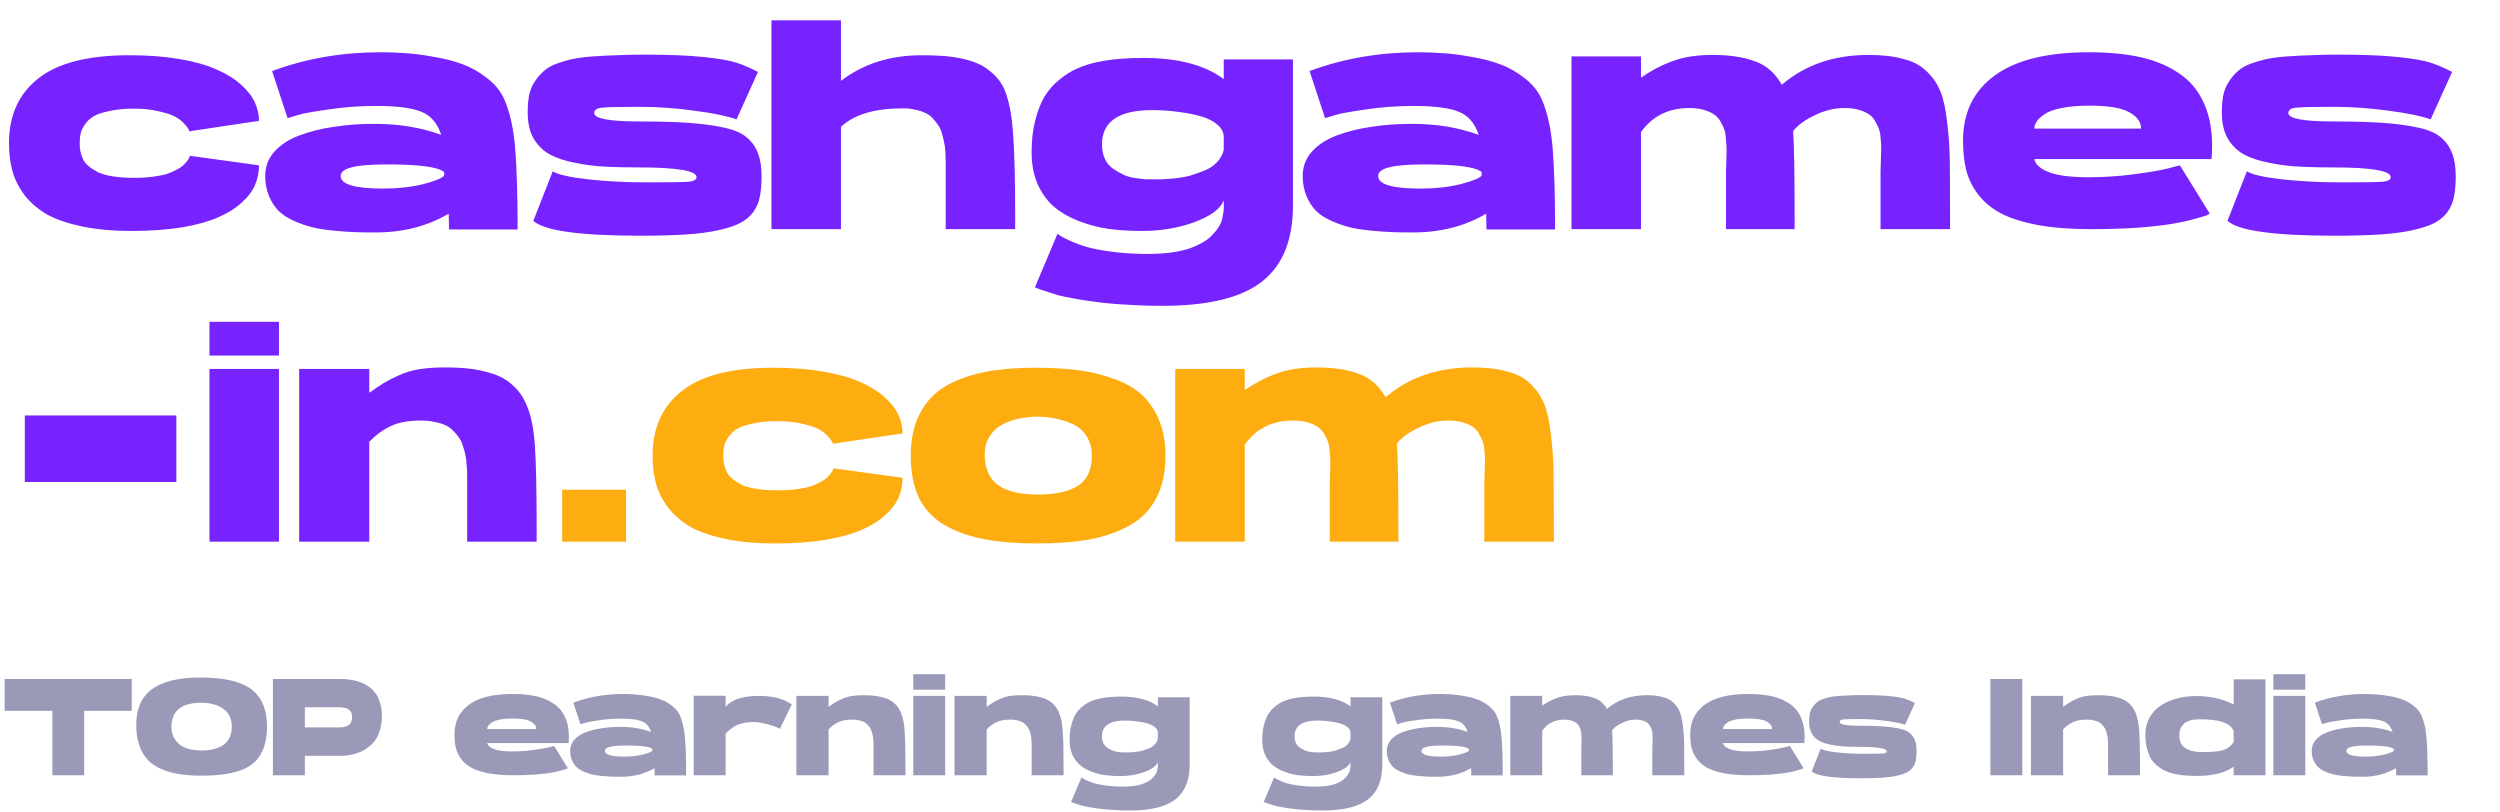
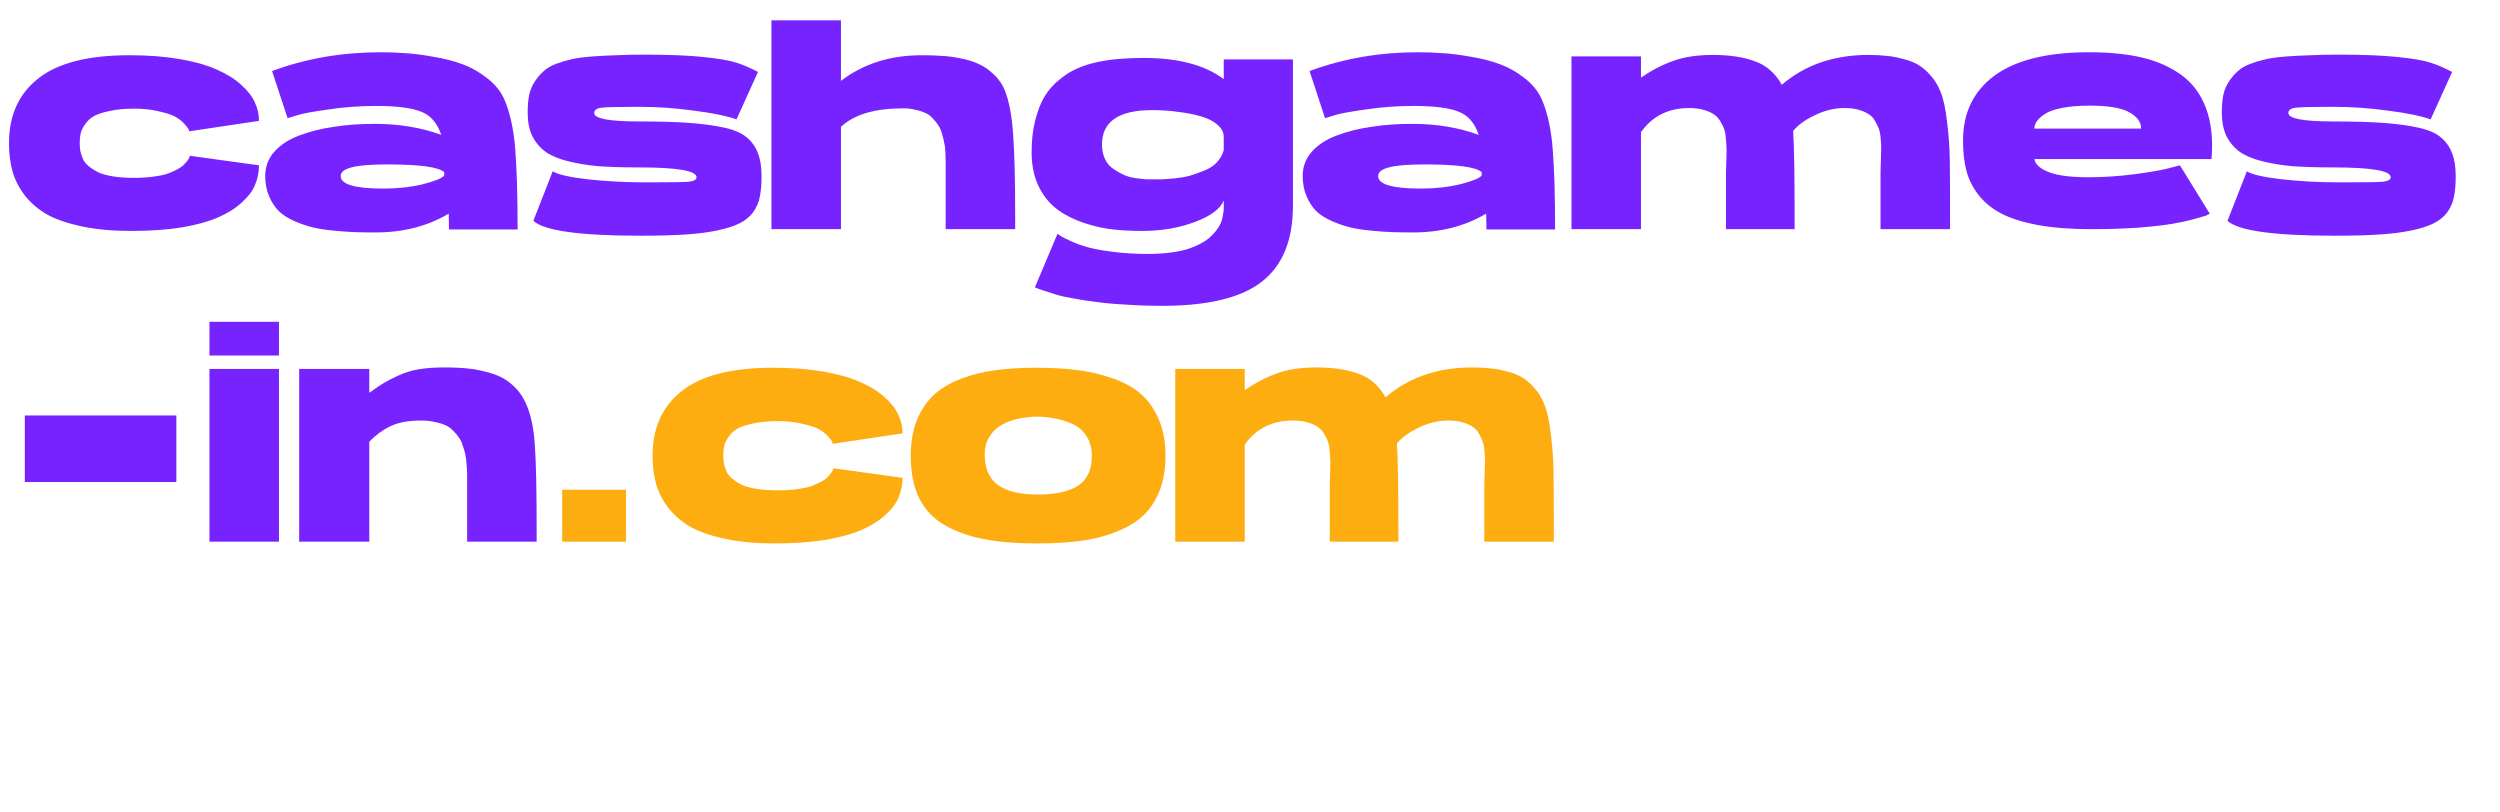
<svg xmlns="http://www.w3.org/2000/svg" width="616" height="200" viewBox="0 0 616 200" fill="none">
  <path d="M31.915 13.609C36.522 13.609 40.663 13.928 44.338 14.565C48.014 15.202 51.027 16.059 53.38 17.137C55.781 18.167 57.766 19.392 59.334 20.813C60.951 22.234 62.103 23.704 62.789 25.224C63.475 26.694 63.818 28.213 63.818 29.781L46.617 32.354C46.617 32.207 46.543 32.011 46.396 31.766C46.298 31.521 45.955 31.08 45.367 30.443C44.779 29.806 44.044 29.242 43.162 28.752C42.28 28.262 40.932 27.821 39.119 27.429C37.355 26.988 35.321 26.767 33.018 26.767C30.714 26.767 28.705 26.963 26.99 27.355C25.275 27.698 23.951 28.139 23.02 28.678C22.138 29.218 21.428 29.904 20.889 30.737C20.349 31.521 20.006 32.256 19.859 32.942C19.712 33.579 19.639 34.339 19.639 35.221C19.639 35.907 19.688 36.544 19.786 37.132C19.884 37.671 20.08 38.308 20.374 39.043C20.668 39.729 21.134 40.342 21.771 40.881C22.408 41.42 23.192 41.935 24.123 42.425C25.054 42.866 26.279 43.209 27.798 43.454C29.318 43.699 31.057 43.821 33.018 43.821C34.782 43.821 36.374 43.723 37.796 43.527C39.266 43.331 40.442 43.086 41.324 42.792C42.255 42.449 43.064 42.082 43.75 41.69C44.485 41.298 45.024 40.906 45.367 40.514C45.759 40.121 46.053 39.778 46.249 39.484C46.494 39.141 46.641 38.872 46.69 38.676L46.764 38.382L63.818 40.734C63.818 42.4 63.499 43.993 62.862 45.512C62.274 46.982 61.196 48.428 59.628 49.849C58.109 51.27 56.173 52.496 53.821 53.525C51.517 54.554 48.528 55.387 44.853 56.024C41.177 56.612 37.012 56.906 32.356 56.906C27.798 56.906 23.755 56.539 20.227 55.803C16.747 55.068 13.881 54.088 11.626 52.863C9.421 51.589 7.583 50.021 6.113 48.158C4.692 46.296 3.687 44.336 3.099 42.278C2.511 40.17 2.217 37.843 2.217 35.294C2.217 28.433 4.618 23.116 9.421 19.343C14.224 15.52 21.722 13.609 31.915 13.609ZM127.54 56.539H110.633C110.633 55.313 110.609 54.015 110.56 52.643C105.365 55.73 99.362 57.274 92.55 57.274C90.541 57.274 88.825 57.249 87.404 57.2C86.032 57.151 84.317 57.029 82.258 56.833C80.2 56.637 78.461 56.367 77.039 56.024C75.618 55.681 74.124 55.166 72.555 54.48C70.987 53.794 69.713 52.986 68.733 52.054C67.753 51.074 66.944 49.849 66.307 48.379C65.67 46.86 65.351 45.194 65.351 43.38C65.351 41.077 66.087 39.092 67.557 37.426C69.076 35.711 71.134 34.363 73.731 33.383C76.329 32.403 79.171 31.692 82.258 31.251C85.346 30.761 88.678 30.516 92.256 30.516C98.333 30.516 103.821 31.423 108.722 33.236C107.742 30.296 106.076 28.384 103.723 27.502C101.42 26.571 97.745 26.106 92.697 26.106C88.58 26.106 84.611 26.4 80.788 26.988C77.015 27.527 74.589 27.968 73.511 28.311C72.482 28.605 71.6 28.875 70.865 29.12L67.042 17.505C75.373 14.418 84.268 12.874 93.726 12.874C95.784 12.874 97.793 12.947 99.754 13.095C101.714 13.193 104.042 13.487 106.737 13.977C109.433 14.418 111.834 15.03 113.941 15.814C116.097 16.599 118.131 17.75 120.042 19.269C121.954 20.739 123.35 22.455 124.232 24.415C125.654 27.649 126.56 31.741 126.952 36.691C127.344 41.592 127.54 48.208 127.54 56.539ZM94.461 46.468C98.039 46.468 101.322 46.1 104.311 45.365C107.301 44.581 109.016 43.87 109.457 43.233C109.457 42.792 109.457 42.523 109.457 42.425C108.085 41.151 103.38 40.514 95.343 40.514C91.276 40.514 88.36 40.759 86.596 41.249C84.831 41.69 83.949 42.4 83.949 43.38C83.949 45.439 87.453 46.468 94.461 46.468ZM157.584 29.928C162.631 29.928 166.772 30.051 170.007 30.296C173.29 30.541 176.133 30.933 178.534 31.472C180.984 32.011 182.822 32.819 184.047 33.898C185.321 34.976 186.228 36.275 186.767 37.794C187.355 39.264 187.649 41.151 187.649 43.454C187.649 45.463 187.502 47.154 187.208 48.526C186.963 49.849 186.424 51.099 185.591 52.275C184.758 53.402 183.655 54.309 182.283 54.995C180.96 55.681 179.147 56.269 176.843 56.759C174.589 57.249 171.918 57.592 168.831 57.788C165.792 57.984 162.117 58.082 157.804 58.082C142.857 58.082 134.061 56.857 131.414 54.407L136.193 42.204C137.369 42.988 140.26 43.65 144.867 44.189C149.473 44.679 154.006 44.924 158.466 44.924C159.25 44.924 160.328 44.924 161.7 44.924C165.768 44.924 168.439 44.875 169.713 44.777C170.987 44.63 171.624 44.263 171.624 43.674C171.624 42.057 166.871 41.249 157.363 41.249C153.492 41.249 150.184 41.151 147.44 40.955C144.744 40.709 142.22 40.293 139.868 39.705C137.565 39.117 135.727 38.333 134.355 37.353C132.983 36.324 131.905 35.025 131.12 33.457C130.385 31.839 130.018 29.928 130.018 27.723C130.018 26.106 130.14 24.66 130.385 23.386C130.679 22.112 131.145 21.009 131.782 20.078C132.419 19.098 133.13 18.265 133.914 17.579C134.698 16.843 135.727 16.231 137.001 15.741C138.324 15.251 139.648 14.859 140.971 14.565C142.343 14.271 144.034 14.05 146.043 13.903C148.052 13.756 150.012 13.658 151.924 13.609C153.835 13.511 156.138 13.462 158.833 13.462C164.812 13.462 169.664 13.658 173.388 14.05C177.162 14.442 179.857 14.908 181.474 15.447C183.141 15.986 184.905 16.745 186.767 17.726L181.474 29.414C179.171 28.581 175.716 27.87 171.11 27.282C166.552 26.645 162.092 26.326 157.731 26.326C157.339 26.326 156.775 26.326 156.04 26.326C151.973 26.326 149.351 26.4 148.175 26.547C146.998 26.694 146.41 27.135 146.41 27.87C146.459 29.242 150.184 29.928 157.584 29.928ZM247.567 22.21C248.645 24.905 249.331 28.507 249.625 33.016C249.968 37.524 250.14 44.214 250.14 53.084V56.465H233.012V42.425C233.012 42.327 233.012 42.131 233.012 41.837C233.012 40.906 233.012 40.195 233.012 39.705C233.012 39.166 232.987 38.406 232.938 37.426C232.889 36.446 232.791 35.686 232.644 35.147C232.546 34.559 232.375 33.849 232.13 33.016C231.885 32.133 231.591 31.447 231.248 30.957C230.905 30.418 230.464 29.855 229.925 29.267C229.385 28.63 228.773 28.164 228.087 27.87C227.401 27.527 226.568 27.257 225.587 27.061C224.656 26.816 223.627 26.694 222.5 26.694C215.541 26.694 210.445 28.213 207.21 31.251V56.465H190.082V5.008H207.21V19.931C212.699 15.716 219.339 13.609 227.131 13.609C228.944 13.609 230.513 13.658 231.836 13.756C233.208 13.805 234.776 14.001 236.54 14.344C238.305 14.687 239.824 15.153 241.098 15.741C242.421 16.329 243.671 17.186 244.847 18.314C246.023 19.392 246.93 20.691 247.567 22.21ZM301.528 14.638H318.582V50.658C318.582 59.136 316.058 65.36 311.011 69.329C305.963 73.348 297.754 75.357 286.385 75.357C283.297 75.357 280.333 75.259 277.49 75.063C274.648 74.916 272.198 74.695 270.139 74.401C268.081 74.156 266.17 73.862 264.406 73.519C262.69 73.225 261.269 72.907 260.142 72.564C259.015 72.221 258.035 71.902 257.202 71.608C256.418 71.363 255.854 71.167 255.511 71.02L254.996 70.799L260.583 57.568C260.73 57.715 260.951 57.886 261.245 58.082C261.588 58.327 262.396 58.744 263.67 59.332C264.945 59.92 266.341 60.435 267.861 60.876C269.429 61.317 271.536 61.709 274.182 62.052C276.878 62.395 279.745 62.566 282.783 62.566C284.939 62.566 286.899 62.444 288.664 62.199C290.477 61.954 291.996 61.611 293.221 61.17C294.446 60.729 295.549 60.214 296.529 59.626C297.509 59.038 298.269 58.425 298.808 57.788C299.396 57.2 299.886 56.588 300.278 55.95C300.67 55.313 300.94 54.725 301.087 54.186C301.234 53.598 301.332 53.084 301.381 52.643C301.479 52.202 301.528 51.834 301.528 51.54V51.172V49.408C300.695 51.466 298.318 53.231 294.397 54.701C290.477 56.171 286.14 56.906 281.386 56.906C278.397 56.906 275.628 56.735 273.08 56.392C270.531 55.999 268.057 55.338 265.655 54.407C263.303 53.476 261.294 52.3 259.627 50.878C258.01 49.457 256.687 47.619 255.658 45.365C254.678 43.062 254.188 40.44 254.188 37.5C254.188 34.608 254.482 32.011 255.07 29.708C255.658 27.355 256.418 25.395 257.349 23.827C258.329 22.21 259.554 20.813 261.024 19.637C262.494 18.412 263.989 17.481 265.508 16.843C267.027 16.157 268.767 15.618 270.727 15.226C272.688 14.834 274.501 14.589 276.167 14.491C277.833 14.344 279.696 14.271 281.754 14.271C290.281 14.271 296.872 16.01 301.528 19.49V14.638ZM301.528 36.985V33.751C301.528 32.623 301.013 31.619 299.984 30.737C299.004 29.855 297.656 29.169 295.941 28.678C294.275 28.189 292.413 27.821 290.354 27.576C288.345 27.282 286.189 27.135 283.886 27.135C275.653 27.135 271.536 29.953 271.536 35.588C271.536 36.961 271.781 38.161 272.271 39.19C272.761 40.219 273.447 41.028 274.329 41.616C275.211 42.204 276.069 42.694 276.902 43.086C277.784 43.478 278.764 43.748 279.843 43.895C280.97 44.042 281.803 44.14 282.342 44.189C282.93 44.189 283.543 44.189 284.18 44.189C284.964 44.189 285.65 44.189 286.238 44.189C286.875 44.14 287.904 44.066 289.325 43.968C290.746 43.821 292.021 43.601 293.148 43.307C294.275 42.964 295.451 42.547 296.676 42.057C297.95 41.567 299.004 40.881 299.837 39.999C300.67 39.117 301.234 38.112 301.528 36.985ZM383.172 56.539H366.265C366.265 55.313 366.24 54.015 366.191 52.643C360.997 55.73 354.993 57.274 348.182 57.274C346.172 57.274 344.457 57.249 343.036 57.2C341.664 57.151 339.949 57.029 337.89 56.833C335.832 56.637 334.092 56.367 332.671 56.024C331.25 55.681 329.755 55.166 328.187 54.48C326.619 53.794 325.345 52.986 324.365 52.054C323.384 51.074 322.576 49.849 321.939 48.379C321.302 46.86 320.983 45.194 320.983 43.38C320.983 41.077 321.718 39.092 323.188 37.426C324.708 35.711 326.766 34.363 329.363 33.383C331.96 32.403 334.803 31.692 337.89 31.251C340.978 30.761 344.31 30.516 347.888 30.516C353.964 30.516 359.453 31.423 364.354 33.236C363.373 30.296 361.707 28.384 359.355 27.502C357.052 26.571 353.376 26.106 348.329 26.106C344.212 26.106 340.243 26.4 336.42 26.988C332.647 27.527 330.221 27.968 329.143 28.311C328.113 28.605 327.231 28.875 326.496 29.12L322.674 17.505C331.005 14.418 339.899 12.874 349.358 12.874C351.416 12.874 353.425 12.947 355.385 13.095C357.346 13.193 359.674 13.487 362.369 13.977C365.064 14.418 367.466 15.03 369.573 15.814C371.729 16.599 373.763 17.75 375.674 19.269C377.585 20.739 378.982 22.455 379.864 24.415C381.285 27.649 382.192 31.741 382.584 36.691C382.976 41.592 383.172 48.208 383.172 56.539ZM350.093 46.468C353.67 46.468 356.954 46.1 359.943 45.365C362.932 44.581 364.648 43.87 365.089 43.233C365.089 42.792 365.089 42.523 365.089 42.425C363.717 41.151 359.012 40.514 350.975 40.514C346.907 40.514 343.992 40.759 342.227 41.249C340.463 41.69 339.581 42.4 339.581 43.38C339.581 45.439 343.085 46.468 350.093 46.468ZM478.139 22.577C478.874 24.39 479.413 26.865 479.756 30.002C480.148 33.089 480.369 36.078 480.418 38.97C480.467 41.861 480.492 46.59 480.492 53.157V56.465H463.364V42.278C463.364 41.69 463.388 40.881 463.437 39.852C463.486 38.774 463.511 37.892 463.511 37.206C463.56 36.471 463.535 35.613 463.437 34.633C463.388 33.604 463.266 32.77 463.07 32.133C462.874 31.447 462.555 30.737 462.114 30.002C461.722 29.218 461.183 28.605 460.497 28.164C459.86 27.723 459.027 27.355 457.998 27.061C457.018 26.767 455.841 26.62 454.469 26.62C452.019 26.62 449.593 27.208 447.192 28.384C444.79 29.512 443.002 30.81 441.826 32.281C442.071 35.76 442.193 42.719 442.193 53.157V56.465H425.286V42.278C425.286 41.739 425.31 40.93 425.36 39.852C425.409 38.725 425.433 37.818 425.433 37.132C425.433 36.446 425.384 35.588 425.286 34.559C425.237 33.53 425.114 32.697 424.918 32.06C424.722 31.423 424.404 30.737 423.963 30.002C423.522 29.218 422.958 28.605 422.272 28.164C421.635 27.723 420.802 27.355 419.773 27.061C418.744 26.767 417.568 26.62 416.244 26.62C411.099 26.62 407.129 28.605 404.336 32.575V56.465H387.208V13.903H404.336V19.122C406.982 17.309 409.629 15.937 412.275 15.006C414.921 14.026 418.18 13.536 422.052 13.536C426.119 13.536 429.55 14.05 432.343 15.079C435.185 16.059 437.415 17.995 439.032 20.887C444.766 15.986 451.872 13.536 460.35 13.536C462.016 13.536 463.486 13.609 464.761 13.756C466.035 13.854 467.382 14.099 468.804 14.491C470.274 14.834 471.548 15.324 472.626 15.961C473.704 16.599 474.733 17.481 475.713 18.608C476.694 19.686 477.502 21.009 478.139 22.577ZM514.71 12.874C519.758 12.874 524.144 13.315 527.868 14.197C531.593 15.079 534.827 16.525 537.572 18.534C540.316 20.544 542.325 23.288 543.599 26.767C544.873 30.198 545.315 34.339 544.922 39.19H501.258C501.503 40.514 502.704 41.592 504.86 42.425C507.016 43.258 510.251 43.674 514.563 43.674C518.337 43.674 522.086 43.429 525.81 42.939C529.584 42.449 532.426 41.959 534.337 41.469L537.131 40.734L544.481 52.643C544.334 52.741 544.065 52.888 543.673 53.084C543.281 53.231 542.276 53.525 540.659 53.966C539.091 54.407 537.302 54.799 535.293 55.142C533.284 55.485 530.49 55.803 526.913 56.097C523.335 56.343 519.415 56.465 515.151 56.465C510.153 56.465 505.791 56.122 502.067 55.436C498.391 54.75 495.377 53.794 493.025 52.569C490.722 51.344 488.859 49.8 487.438 47.938C486.017 46.076 485.037 44.091 484.498 41.984C483.959 39.876 483.689 37.426 483.689 34.633C483.689 27.772 486.287 22.43 491.481 18.608C496.725 14.785 504.468 12.874 514.71 12.874ZM514.857 26.032C512.162 26.032 509.859 26.228 507.947 26.62C506.036 27.012 504.639 27.527 503.757 28.164C502.875 28.752 502.238 29.34 501.846 29.928C501.454 30.516 501.258 31.104 501.258 31.692H527.574C527.574 30.075 526.594 28.727 524.634 27.649C522.723 26.571 519.464 26.032 514.857 26.032ZM575.022 29.928C580.07 29.928 584.211 30.051 587.445 30.296C590.729 30.541 593.571 30.933 595.972 31.472C598.423 32.011 600.261 32.819 601.486 33.898C602.76 34.976 603.666 36.275 604.206 37.794C604.794 39.264 605.088 41.151 605.088 43.454C605.088 45.463 604.941 47.154 604.647 48.526C604.402 49.849 603.862 51.099 603.029 52.275C602.196 53.402 601.094 54.309 599.721 54.995C598.398 55.681 596.585 56.269 594.282 56.759C592.027 57.249 589.357 57.592 586.269 57.788C583.231 57.984 579.555 58.082 575.243 58.082C560.296 58.082 551.499 56.857 548.853 54.407L553.631 42.204C554.807 42.988 557.699 43.65 562.305 44.189C566.912 44.679 571.445 44.924 575.904 44.924C576.689 44.924 577.767 44.924 579.139 44.924C583.206 44.924 585.877 44.875 587.151 44.777C588.426 44.63 589.063 44.263 589.063 43.674C589.063 42.057 584.309 41.249 574.802 41.249C570.93 41.249 567.622 41.151 564.878 40.955C562.183 40.709 559.659 40.293 557.307 39.705C555.003 39.117 553.166 38.333 551.793 37.353C550.421 36.324 549.343 35.025 548.559 33.457C547.824 31.839 547.456 29.928 547.456 27.723C547.456 26.106 547.579 24.66 547.824 23.386C548.118 22.112 548.583 21.009 549.221 20.078C549.858 19.098 550.568 18.265 551.352 17.579C552.136 16.843 553.166 16.231 554.44 15.741C555.763 15.251 557.086 14.859 558.409 14.565C559.781 14.271 561.472 14.05 563.481 13.903C565.491 13.756 567.451 13.658 569.362 13.609C571.273 13.511 573.577 13.462 576.272 13.462C582.251 13.462 587.102 13.658 590.827 14.05C594.6 14.442 597.296 14.908 598.913 15.447C600.579 15.986 602.343 16.745 604.206 17.726L598.913 29.414C596.61 28.581 593.155 27.87 588.548 27.282C583.99 26.645 579.531 26.326 575.169 26.326C574.777 26.326 574.214 26.326 573.479 26.326C569.411 26.326 566.789 26.4 565.613 26.547C564.437 26.694 563.849 27.135 563.849 27.87C563.898 29.242 567.622 29.928 575.022 29.928ZM43.456 118.763H6.113V102.371H43.456V118.763ZM51.611 90.903H68.739V133.465H51.611V90.903ZM51.611 79.289H68.739V87.595H51.611V79.289ZM129.657 99.577C130.833 102.224 131.544 105.63 131.789 109.795C132.083 113.912 132.23 120.674 132.23 130.084V133.465H115.102V119.425C115.102 119.278 115.102 119.057 115.102 118.763C115.102 117.832 115.102 117.121 115.102 116.631C115.102 116.092 115.053 115.333 114.955 114.353C114.906 113.372 114.808 112.613 114.661 112.074C114.563 111.486 114.367 110.775 114.073 109.942C113.828 109.06 113.51 108.374 113.118 107.884C112.774 107.345 112.309 106.781 111.721 106.193C111.182 105.605 110.545 105.139 109.81 104.796C109.075 104.453 108.192 104.184 107.163 103.988C106.134 103.743 105.007 103.62 103.782 103.62C100.645 103.62 98.122 104.086 96.21 105.017C94.348 105.899 92.608 107.173 90.991 108.839V133.465H73.716V90.903H90.991V96.784C92.559 95.657 93.76 94.848 94.593 94.358C95.475 93.819 96.676 93.206 98.195 92.52C99.763 91.785 101.454 91.271 103.267 90.977C105.081 90.683 107.163 90.536 109.516 90.536C111.819 90.536 113.853 90.634 115.617 90.83C117.381 91.026 119.219 91.418 121.13 92.006C123.09 92.594 124.781 93.525 126.202 94.799C127.672 96.073 128.824 97.666 129.657 99.577Z" fill="#7723FF" />
  <path d="M154.254 133.465H138.523V120.674H154.254V133.465ZM190.491 90.609C195.098 90.609 199.239 90.928 202.914 91.565C206.59 92.202 209.604 93.059 211.956 94.138C214.357 95.167 216.342 96.392 217.91 97.813C219.528 99.234 220.679 100.704 221.365 102.224C222.051 103.694 222.394 105.213 222.394 106.781L205.193 109.354C205.193 109.207 205.12 109.011 204.973 108.766C204.875 108.521 204.532 108.08 203.944 107.443C203.355 106.806 202.62 106.242 201.738 105.752C200.856 105.262 199.508 104.821 197.695 104.429C195.931 103.988 193.897 103.767 191.594 103.767C189.291 103.767 187.281 103.963 185.566 104.355C183.851 104.698 182.528 105.139 181.597 105.679C180.715 106.218 180.004 106.904 179.465 107.737C178.926 108.521 178.583 109.256 178.436 109.942C178.289 110.579 178.215 111.339 178.215 112.221C178.215 112.907 178.264 113.544 178.362 114.132C178.46 114.671 178.656 115.308 178.95 116.043C179.244 116.729 179.71 117.342 180.347 117.881C180.984 118.42 181.768 118.935 182.699 119.425C183.63 119.866 184.856 120.209 186.375 120.454C187.894 120.699 189.634 120.821 191.594 120.821C193.358 120.821 194.951 120.723 196.372 120.527C197.842 120.331 199.018 120.086 199.901 119.792C200.832 119.449 201.64 119.082 202.326 118.69C203.061 118.298 203.601 117.906 203.944 117.514C204.336 117.121 204.63 116.778 204.826 116.484C205.071 116.141 205.218 115.872 205.267 115.676L205.34 115.382L222.394 117.734C222.394 119.4 222.076 120.993 221.439 122.512C220.851 123.982 219.773 125.428 218.204 126.849C216.685 128.27 214.749 129.496 212.397 130.525C210.094 131.554 207.104 132.387 203.429 133.024C199.754 133.612 195.588 133.906 190.932 133.906C186.375 133.906 182.332 133.539 178.803 132.803C175.324 132.068 172.457 131.088 170.203 129.863C167.997 128.589 166.16 127.021 164.69 125.158C163.268 123.296 162.264 121.336 161.676 119.278C161.088 117.17 160.794 114.843 160.794 112.294C160.794 105.433 163.195 100.116 167.997 96.343C172.8 92.52 180.298 90.609 190.491 90.609ZM255.13 90.609C258.757 90.609 262.016 90.781 264.907 91.124C267.798 91.418 270.69 92.055 273.581 93.035C276.472 93.966 278.874 95.216 280.785 96.784C282.696 98.352 284.24 100.459 285.416 103.106C286.592 105.703 287.18 108.766 287.18 112.294C287.18 116.313 286.445 119.743 284.975 122.586C283.554 125.428 281.422 127.682 278.58 129.349C275.737 130.966 272.454 132.142 268.729 132.877C265.005 133.563 260.619 133.906 255.571 133.906C250.426 133.906 245.991 133.539 242.266 132.803C238.542 132.068 235.307 130.892 232.563 129.275C229.818 127.609 227.76 125.379 226.388 122.586C225.065 119.743 224.403 116.313 224.403 112.294C224.403 108.864 224.942 105.85 226.02 103.253C227.148 100.655 228.618 98.573 230.431 97.004C232.244 95.436 234.499 94.162 237.194 93.182C239.889 92.202 242.658 91.54 245.5 91.197C248.392 90.805 251.602 90.609 255.13 90.609ZM255.718 121.851C260.031 121.851 263.314 121.14 265.569 119.719C267.872 118.249 269.023 115.774 269.023 112.294C269.023 110.383 268.582 108.766 267.7 107.443C266.818 106.071 265.642 105.066 264.172 104.429C262.751 103.792 261.329 103.351 259.908 103.106C258.536 102.812 257.066 102.665 255.498 102.665C254.371 102.665 253.243 102.763 252.116 102.959C250.989 103.106 249.837 103.4 248.661 103.841C247.485 104.282 246.456 104.845 245.574 105.531C244.741 106.218 244.03 107.124 243.442 108.251C242.903 109.329 242.634 110.555 242.634 111.927C242.634 115.308 243.687 117.808 245.794 119.425C247.951 121.042 251.259 121.851 255.718 121.851ZM380.51 99.577C381.245 101.39 381.784 103.865 382.127 107.002C382.519 110.089 382.739 113.078 382.788 115.97C382.837 118.861 382.862 123.59 382.862 130.157V133.465H365.734V119.278C365.734 118.69 365.759 117.881 365.808 116.852C365.857 115.774 365.881 114.892 365.881 114.206C365.93 113.471 365.906 112.613 365.808 111.633C365.759 110.604 365.636 109.771 365.44 109.133C365.244 108.447 364.926 107.737 364.485 107.002C364.093 106.218 363.553 105.605 362.867 105.164C362.23 104.723 361.397 104.355 360.368 104.061C359.388 103.767 358.212 103.62 356.84 103.62C354.389 103.62 351.963 104.208 349.562 105.384C347.161 106.512 345.372 107.81 344.196 109.28C344.441 112.76 344.564 119.719 344.564 130.157V133.465H327.656V119.278C327.656 118.739 327.681 117.93 327.73 116.852C327.779 115.725 327.803 114.818 327.803 114.132C327.803 113.446 327.754 112.588 327.656 111.559C327.607 110.53 327.485 109.697 327.289 109.06C327.093 108.423 326.774 107.737 326.333 107.002C325.892 106.218 325.329 105.605 324.642 105.164C324.005 104.723 323.172 104.355 322.143 104.061C321.114 103.767 319.938 103.62 318.615 103.62C313.469 103.62 309.5 105.605 306.706 109.575V133.465H289.579V90.903H306.706V96.122C309.353 94.309 311.999 92.937 314.645 92.006C317.292 91.026 320.55 90.536 324.422 90.536C328.489 90.536 331.92 91.05 334.713 92.079C337.556 93.059 339.785 94.995 341.403 97.886C347.136 92.986 354.242 90.536 362.72 90.536C364.387 90.536 365.857 90.609 367.131 90.756C368.405 90.854 369.753 91.099 371.174 91.491C372.644 91.834 373.918 92.324 374.996 92.961C376.075 93.599 377.104 94.481 378.084 95.608C379.064 96.686 379.873 98.009 380.51 99.577Z" fill="#FEAD10" />
-   <path d="M1.144 167.313H32.456V175.149H20.735V191.024H12.899V175.149H1.144V167.313ZM49.31 166.941C51.449 166.941 53.34 167.065 54.984 167.313C56.628 167.538 58.148 167.932 59.544 168.495C60.94 169.058 62.078 169.801 62.956 170.724C63.856 171.625 64.555 172.773 65.05 174.169C65.545 175.543 65.793 177.164 65.793 179.033C65.793 180.88 65.568 182.479 65.118 183.83C64.69 185.181 64.059 186.329 63.226 187.275C62.415 188.198 61.334 188.953 59.983 189.538C58.655 190.101 57.146 190.506 55.457 190.754C53.768 191.002 51.798 191.126 49.546 191.126C43.962 191.126 39.897 190.112 37.352 188.086C34.83 186.036 33.569 182.873 33.569 178.594C33.569 174.631 34.864 171.704 37.454 169.812C40.043 167.898 43.995 166.941 49.31 166.941ZM49.614 184.911C52.001 184.911 53.847 184.426 55.153 183.458C56.459 182.49 57.112 181.015 57.112 179.033C57.112 177.119 56.425 175.667 55.052 174.676C53.678 173.663 51.832 173.156 49.512 173.156C48.296 173.156 47.227 173.291 46.303 173.561C45.38 173.809 44.615 174.192 44.007 174.71C43.421 175.228 42.982 175.847 42.689 176.568C42.397 177.288 42.25 178.11 42.25 179.033C42.25 180.812 42.869 182.242 44.108 183.323C45.346 184.381 47.182 184.911 49.614 184.911ZM67.248 167.313H83.9C84.35 167.313 84.778 167.324 85.184 167.346C85.589 167.369 86.152 167.448 86.873 167.583C87.616 167.695 88.28 167.875 88.865 168.123C89.473 168.348 90.115 168.686 90.791 169.136C91.466 169.587 92.029 170.127 92.48 170.758C92.952 171.366 93.335 172.165 93.628 173.156C93.943 174.124 94.101 175.216 94.101 176.432C94.101 177.626 93.954 178.718 93.662 179.709C93.391 180.7 93.031 181.533 92.581 182.208C92.13 182.861 91.59 183.447 90.96 183.965C90.329 184.46 89.71 184.854 89.102 185.147C88.494 185.417 87.852 185.642 87.177 185.823C86.523 185.98 85.96 186.093 85.488 186.16C85.015 186.205 84.576 186.228 84.17 186.228H75.118V191.024H67.248V167.313ZM83.664 179.236C85.735 179.236 86.771 178.38 86.771 176.669C86.771 176.286 86.715 175.96 86.602 175.689C86.512 175.419 86.366 175.205 86.163 175.048C85.96 174.867 85.758 174.721 85.555 174.608C85.353 174.496 85.105 174.428 84.812 174.406C84.542 174.361 84.317 174.327 84.136 174.304C83.956 174.282 83.754 174.271 83.528 174.271H75.118V179.236H83.664ZM126.23 170.994C128.55 170.994 130.565 171.197 132.277 171.602C133.988 172.008 135.474 172.672 136.735 173.595C137.996 174.518 138.92 175.779 139.505 177.378C140.09 178.954 140.293 180.857 140.113 183.087H120.049C120.162 183.695 120.714 184.19 121.704 184.573C122.695 184.956 124.181 185.147 126.163 185.147C127.897 185.147 129.619 185.034 131.331 184.809C133.065 184.584 134.371 184.359 135.249 184.134L136.533 183.796L139.91 189.268C139.843 189.313 139.719 189.38 139.539 189.47C139.359 189.538 138.897 189.673 138.154 189.876C137.433 190.078 136.611 190.259 135.688 190.416C134.765 190.574 133.481 190.72 131.838 190.855C130.194 190.968 128.392 191.024 126.433 191.024C124.136 191.024 122.132 190.867 120.421 190.551C118.732 190.236 117.347 189.797 116.266 189.234C115.208 188.671 114.352 187.962 113.699 187.106C113.046 186.25 112.596 185.338 112.348 184.37C112.1 183.402 111.976 182.276 111.976 180.992C111.976 177.84 113.17 175.385 115.557 173.629C117.966 171.872 121.524 170.994 126.23 170.994ZM126.298 177.04C125.06 177.04 124.001 177.13 123.123 177.311C122.245 177.491 121.603 177.727 121.198 178.02C120.792 178.29 120.5 178.56 120.319 178.831C120.139 179.101 120.049 179.371 120.049 179.641H132.142C132.142 178.898 131.691 178.279 130.79 177.783C129.912 177.288 128.415 177.04 126.298 177.04ZM169.067 191.058H161.299C161.299 190.495 161.287 189.898 161.265 189.268C158.878 190.686 156.119 191.396 152.989 191.396C152.066 191.396 151.278 191.385 150.625 191.362C149.994 191.339 149.206 191.283 148.26 191.193C147.315 191.103 146.515 190.979 145.862 190.822C145.209 190.664 144.522 190.427 143.802 190.112C143.081 189.797 142.496 189.425 142.045 188.998C141.595 188.547 141.224 187.984 140.931 187.309C140.638 186.611 140.492 185.845 140.492 185.012C140.492 183.953 140.829 183.042 141.505 182.276C142.203 181.488 143.149 180.868 144.342 180.418C145.536 179.968 146.842 179.641 148.26 179.439C149.679 179.213 151.21 179.101 152.854 179.101C155.646 179.101 158.169 179.517 160.42 180.351C159.97 178.999 159.204 178.121 158.123 177.716C157.065 177.288 155.376 177.074 153.057 177.074C151.165 177.074 149.341 177.209 147.585 177.48C145.851 177.727 144.736 177.93 144.241 178.087C143.768 178.223 143.363 178.346 143.025 178.459L141.269 173.122C145.097 171.704 149.184 170.994 153.53 170.994C154.476 170.994 155.399 171.028 156.3 171.096C157.2 171.141 158.27 171.276 159.508 171.501C160.747 171.704 161.85 171.985 162.819 172.345C163.809 172.706 164.744 173.235 165.622 173.933C166.5 174.608 167.142 175.397 167.547 176.297C168.2 177.783 168.617 179.664 168.797 181.938C168.977 184.19 169.067 187.23 169.067 191.058ZM153.868 186.431C155.511 186.431 157.02 186.262 158.394 185.924C159.767 185.564 160.555 185.237 160.758 184.944C160.758 184.742 160.758 184.618 160.758 184.573C160.128 183.987 157.966 183.695 154.273 183.695C152.404 183.695 151.064 183.807 150.253 184.032C149.443 184.235 149.037 184.561 149.037 185.012C149.037 185.958 150.647 186.431 153.868 186.431ZM187.101 171.467C190.299 171.467 192.877 172.109 194.836 173.392C194.994 173.483 195.084 173.539 195.107 173.561L192.168 179.574C191.965 179.461 191.673 179.326 191.29 179.168C190.907 178.988 190.186 178.752 189.128 178.459C188.07 178.166 187.068 177.986 186.122 177.919C185.289 177.874 184.5 177.919 183.757 178.054C183.014 178.189 182.429 178.335 182.001 178.493C181.573 178.628 181.089 178.887 180.548 179.27C180.031 179.63 179.704 179.878 179.569 180.013C179.456 180.125 179.197 180.373 178.792 180.756V191.024H170.922V171.433H171.496H178.792V174.169C180.233 172.368 183.003 171.467 187.101 171.467ZM221.927 175.453C222.467 176.669 222.794 178.234 222.906 180.148C223.041 182.039 223.109 185.147 223.109 189.47V191.024H215.239V184.573C215.239 184.505 215.239 184.404 215.239 184.269C215.239 183.841 215.239 183.514 215.239 183.289C215.239 183.042 215.216 182.692 215.171 182.242C215.149 181.792 215.104 181.443 215.036 181.195C214.991 180.925 214.901 180.598 214.766 180.215C214.653 179.81 214.507 179.495 214.327 179.27C214.169 179.022 213.955 178.763 213.685 178.493C213.437 178.223 213.144 178.009 212.807 177.851C212.469 177.693 212.064 177.57 211.591 177.48C211.118 177.367 210.6 177.311 210.037 177.311C208.596 177.311 207.436 177.525 206.558 177.952C205.702 178.358 204.903 178.943 204.16 179.709V191.024H196.222V171.467H204.16V174.169C204.88 173.651 205.432 173.28 205.815 173.055C206.22 172.807 206.772 172.525 207.47 172.21C208.19 171.872 208.967 171.636 209.8 171.501C210.634 171.366 211.591 171.298 212.672 171.298C213.73 171.298 214.664 171.343 215.475 171.433C216.286 171.523 217.13 171.704 218.008 171.974C218.909 172.244 219.686 172.672 220.339 173.257C221.015 173.843 221.544 174.575 221.927 175.453ZM225.021 171.467H232.891V191.024H225.021V171.467ZM225.021 166.13H232.891V169.947H225.021V166.13ZM260.883 175.453C261.423 176.669 261.75 178.234 261.862 180.148C261.997 182.039 262.065 185.147 262.065 189.47V191.024H254.195V184.573C254.195 184.505 254.195 184.404 254.195 184.269C254.195 183.841 254.195 183.514 254.195 183.289C254.195 183.042 254.172 182.692 254.127 182.242C254.105 181.792 254.06 181.443 253.992 181.195C253.947 180.925 253.857 180.598 253.722 180.215C253.609 179.81 253.463 179.495 253.283 179.27C253.125 179.022 252.911 178.763 252.641 178.493C252.393 178.223 252.101 178.009 251.763 177.851C251.425 177.693 251.02 177.57 250.547 177.48C250.074 177.367 249.556 177.311 248.993 177.311C247.552 177.311 246.392 177.525 245.514 177.952C244.658 178.358 243.859 178.943 243.116 179.709V191.024H235.178V171.467H243.116V174.169C243.836 173.651 244.388 173.28 244.771 173.055C245.176 172.807 245.728 172.525 246.426 172.21C247.147 171.872 247.923 171.636 248.757 171.501C249.59 171.366 250.547 171.298 251.628 171.298C252.686 171.298 253.621 171.343 254.431 171.433C255.242 171.523 256.086 171.704 256.965 171.974C257.865 172.244 258.642 172.672 259.295 173.257C259.971 173.843 260.5 174.575 260.883 175.453ZM285.298 171.805H293.135V188.356C293.135 192.251 291.975 195.111 289.656 196.935C287.336 198.782 283.565 199.705 278.34 199.705C276.922 199.705 275.559 199.66 274.253 199.57C272.947 199.502 271.821 199.401 270.876 199.266C269.93 199.153 269.052 199.018 268.241 198.861C267.453 198.725 266.8 198.579 266.282 198.421C265.764 198.264 265.314 198.117 264.931 197.982C264.57 197.87 264.311 197.78 264.154 197.712L263.917 197.611L266.484 191.531C266.552 191.598 266.653 191.677 266.788 191.767C266.946 191.88 267.318 192.071 267.903 192.342C268.489 192.612 269.13 192.848 269.828 193.051C270.549 193.254 271.517 193.434 272.733 193.591C273.972 193.749 275.289 193.828 276.685 193.828C277.676 193.828 278.577 193.771 279.387 193.659C280.221 193.546 280.919 193.389 281.482 193.186C282.045 192.983 282.551 192.747 283.002 192.477C283.452 192.206 283.801 191.925 284.049 191.632C284.319 191.362 284.544 191.081 284.724 190.788C284.904 190.495 285.028 190.225 285.096 189.977C285.163 189.707 285.208 189.47 285.231 189.268C285.276 189.065 285.298 188.896 285.298 188.761V188.592V187.782C284.916 188.727 283.824 189.538 282.022 190.214C280.221 190.889 278.228 191.227 276.043 191.227C274.67 191.227 273.398 191.148 272.227 190.99C271.056 190.81 269.919 190.506 268.815 190.078C267.734 189.651 266.811 189.11 266.045 188.457C265.302 187.804 264.694 186.96 264.221 185.924C263.771 184.865 263.546 183.661 263.546 182.31C263.546 180.981 263.681 179.788 263.951 178.729C264.221 177.648 264.57 176.748 264.998 176.027C265.449 175.284 266.012 174.642 266.687 174.102C267.363 173.539 268.049 173.111 268.748 172.818C269.446 172.503 270.245 172.255 271.146 172.075C272.046 171.895 272.88 171.782 273.645 171.737C274.411 171.67 275.267 171.636 276.212 171.636C280.131 171.636 283.159 172.435 285.298 174.034V171.805ZM285.298 182.073V180.587C285.298 180.069 285.062 179.607 284.589 179.202C284.139 178.797 283.52 178.482 282.731 178.256C281.966 178.031 281.11 177.862 280.164 177.75C279.241 177.615 278.25 177.547 277.192 177.547C273.409 177.547 271.517 178.842 271.517 181.431C271.517 182.062 271.63 182.614 271.855 183.087C272.08 183.559 272.396 183.931 272.801 184.201C273.206 184.471 273.6 184.697 273.983 184.877C274.388 185.057 274.839 185.181 275.334 185.248C275.852 185.316 276.235 185.361 276.483 185.383C276.753 185.383 277.034 185.383 277.327 185.383C277.687 185.383 278.003 185.383 278.273 185.383C278.566 185.361 279.038 185.327 279.691 185.282C280.344 185.215 280.93 185.113 281.448 184.978C281.966 184.82 282.506 184.629 283.069 184.404C283.655 184.179 284.139 183.863 284.522 183.458C284.904 183.053 285.163 182.591 285.298 182.073ZM332.765 171.805H340.601V188.356C340.601 192.251 339.442 195.111 337.122 196.935C334.803 198.782 331.031 199.705 325.807 199.705C324.388 199.705 323.026 199.66 321.72 199.57C320.414 199.502 319.288 199.401 318.342 199.266C317.396 199.153 316.518 199.018 315.707 198.861C314.919 198.725 314.266 198.579 313.748 198.421C313.23 198.264 312.78 198.117 312.397 197.982C312.037 197.87 311.778 197.78 311.62 197.712L311.384 197.611L313.951 191.531C314.018 191.598 314.12 191.677 314.255 191.767C314.413 191.88 314.784 192.071 315.37 192.342C315.955 192.612 316.597 192.848 317.295 193.051C318.015 193.254 318.984 193.434 320.2 193.591C321.438 193.749 322.756 193.828 324.152 193.828C325.143 193.828 326.043 193.771 326.854 193.659C327.687 193.546 328.385 193.389 328.948 193.186C329.511 192.983 330.018 192.747 330.468 192.477C330.918 192.206 331.267 191.925 331.515 191.632C331.785 191.362 332.011 191.081 332.191 190.788C332.371 190.495 332.495 190.225 332.562 189.977C332.63 189.707 332.675 189.47 332.697 189.268C332.742 189.065 332.765 188.896 332.765 188.761V188.592V187.782C332.382 188.727 331.29 189.538 329.489 190.214C327.687 190.889 325.694 191.227 323.51 191.227C322.136 191.227 320.864 191.148 319.693 190.99C318.522 190.81 317.385 190.506 316.282 190.078C315.201 189.651 314.277 189.11 313.512 188.457C312.769 187.804 312.161 186.96 311.688 185.924C311.237 184.865 311.012 183.661 311.012 182.31C311.012 180.981 311.147 179.788 311.418 178.729C311.688 177.648 312.037 176.748 312.465 176.027C312.915 175.284 313.478 174.642 314.154 174.102C314.829 173.539 315.516 173.111 316.214 172.818C316.912 172.503 317.711 172.255 318.612 172.075C319.513 171.895 320.346 171.782 321.112 171.737C321.877 171.67 322.733 171.636 323.679 171.636C327.597 171.636 330.626 172.435 332.765 174.034V171.805ZM332.765 182.073V180.587C332.765 180.069 332.528 179.607 332.056 179.202C331.605 178.797 330.986 178.482 330.198 178.256C329.432 178.031 328.577 177.862 327.631 177.75C326.708 177.615 325.717 177.547 324.658 177.547C320.875 177.547 318.984 178.842 318.984 181.431C318.984 182.062 319.096 182.614 319.322 183.087C319.547 183.559 319.862 183.931 320.267 184.201C320.673 184.471 321.067 184.697 321.45 184.877C321.855 185.057 322.305 185.181 322.801 185.248C323.319 185.316 323.701 185.361 323.949 185.383C324.219 185.383 324.501 185.383 324.793 185.383C325.154 185.383 325.469 185.383 325.739 185.383C326.032 185.361 326.505 185.327 327.158 185.282C327.811 185.215 328.396 185.113 328.914 184.978C329.432 184.82 329.973 184.629 330.536 184.404C331.121 184.179 331.605 183.863 331.988 183.458C332.371 183.053 332.63 182.591 332.765 182.073ZM370.28 191.058H362.511C362.511 190.495 362.5 189.898 362.478 189.268C360.091 190.686 357.332 191.396 354.202 191.396C353.279 191.396 352.491 191.385 351.838 191.362C351.207 191.339 350.419 191.283 349.473 191.193C348.528 191.103 347.728 190.979 347.075 190.822C346.422 190.664 345.735 190.427 345.015 190.112C344.294 189.797 343.709 189.425 343.258 188.998C342.808 188.547 342.436 187.984 342.144 187.309C341.851 186.611 341.705 185.845 341.705 185.012C341.705 183.953 342.042 183.042 342.718 182.276C343.416 181.488 344.362 180.868 345.555 180.418C346.749 179.968 348.055 179.641 349.473 179.439C350.892 179.213 352.423 179.101 354.067 179.101C356.859 179.101 359.381 179.517 361.633 180.351C361.183 178.999 360.417 178.121 359.336 177.716C358.278 177.288 356.589 177.074 354.27 177.074C352.378 177.074 350.554 177.209 348.798 177.48C347.064 177.727 345.949 177.93 345.454 178.087C344.981 178.223 344.576 178.346 344.238 178.459L342.481 173.122C346.31 171.704 350.397 170.994 354.743 170.994C355.688 170.994 356.612 171.028 357.512 171.096C358.413 171.141 359.483 171.276 360.721 171.501C361.96 171.704 363.063 171.985 364.031 172.345C365.022 172.706 365.957 173.235 366.835 173.933C367.713 174.608 368.355 175.397 368.76 176.297C369.413 177.783 369.83 179.664 370.01 181.938C370.19 184.19 370.28 187.23 370.28 191.058ZM355.08 186.431C356.724 186.431 358.233 186.262 359.607 185.924C360.98 185.564 361.768 185.237 361.971 184.944C361.971 184.742 361.971 184.618 361.971 184.573C361.341 183.987 359.179 183.695 355.486 183.695C353.617 183.695 352.277 183.807 351.466 184.032C350.656 184.235 350.25 184.561 350.25 185.012C350.25 185.958 351.86 186.431 355.08 186.431ZM413.917 175.453C414.255 176.286 414.503 177.423 414.661 178.864C414.841 180.283 414.942 181.657 414.965 182.985C414.987 184.314 414.998 186.487 414.998 189.504V191.024H407.128V184.505C407.128 184.235 407.139 183.863 407.162 183.391C407.185 182.895 407.196 182.49 407.196 182.175C407.218 181.837 407.207 181.443 407.162 180.992C407.139 180.519 407.083 180.137 406.993 179.844C406.903 179.529 406.757 179.202 406.554 178.864C406.374 178.504 406.126 178.223 405.811 178.02C405.518 177.817 405.135 177.648 404.662 177.513C404.212 177.378 403.672 177.311 403.041 177.311C401.915 177.311 400.801 177.581 399.697 178.121C398.594 178.639 397.772 179.236 397.231 179.911C397.344 181.51 397.4 184.708 397.4 189.504V191.024H389.632V184.505C389.632 184.257 389.643 183.886 389.665 183.391C389.688 182.873 389.699 182.456 389.699 182.141C389.699 181.826 389.677 181.431 389.632 180.959C389.609 180.486 389.553 180.103 389.463 179.81C389.373 179.517 389.226 179.202 389.024 178.864C388.821 178.504 388.562 178.223 388.247 178.02C387.954 177.817 387.571 177.648 387.098 177.513C386.625 177.378 386.085 177.311 385.477 177.311C383.113 177.311 381.289 178.223 380.005 180.047V191.024H372.135V171.467H380.005V173.865C381.221 173.032 382.437 172.402 383.653 171.974C384.869 171.523 386.366 171.298 388.145 171.298C390.014 171.298 391.591 171.535 392.874 172.008C394.18 172.458 395.205 173.347 395.948 174.676C398.583 172.424 401.848 171.298 405.743 171.298C406.509 171.298 407.185 171.332 407.77 171.4C408.355 171.445 408.975 171.557 409.628 171.737C410.303 171.895 410.889 172.12 411.384 172.413C411.88 172.706 412.352 173.111 412.803 173.629C413.253 174.124 413.625 174.732 413.917 175.453ZM430.722 170.994C433.041 170.994 435.057 171.197 436.768 171.602C438.479 172.008 439.965 172.672 441.227 173.595C442.488 174.518 443.411 175.779 443.996 177.378C444.582 178.954 444.784 180.857 444.604 183.087H424.54C424.653 183.695 425.205 184.19 426.196 184.573C427.186 184.956 428.673 185.147 430.654 185.147C432.388 185.147 434.111 185.034 435.822 184.809C437.556 184.584 438.862 184.359 439.74 184.134L441.024 183.796L444.402 189.268C444.334 189.313 444.21 189.38 444.03 189.47C443.85 189.538 443.388 189.673 442.645 189.876C441.925 190.078 441.103 190.259 440.179 190.416C439.256 190.574 437.973 190.72 436.329 190.855C434.685 190.968 432.883 191.024 430.924 191.024C428.628 191.024 426.623 190.867 424.912 190.551C423.223 190.236 421.838 189.797 420.757 189.234C419.699 188.671 418.843 187.962 418.19 187.106C417.537 186.25 417.087 185.338 416.839 184.37C416.592 183.402 416.468 182.276 416.468 180.992C416.468 177.84 417.661 175.385 420.048 173.629C422.458 171.872 426.015 170.994 430.722 170.994ZM430.789 177.04C429.551 177.04 428.492 177.13 427.614 177.311C426.736 177.491 426.094 177.727 425.689 178.02C425.284 178.29 424.991 178.56 424.811 178.831C424.631 179.101 424.54 179.371 424.54 179.641H436.633C436.633 178.898 436.182 178.279 435.282 177.783C434.403 177.288 432.906 177.04 430.789 177.04ZM458.435 178.831C460.754 178.831 462.657 178.887 464.143 178.999C465.652 179.112 466.958 179.292 468.062 179.54C469.187 179.788 470.032 180.159 470.595 180.655C471.18 181.15 471.597 181.747 471.845 182.445C472.115 183.12 472.25 183.987 472.25 185.046C472.25 185.969 472.182 186.746 472.047 187.376C471.935 187.984 471.687 188.558 471.304 189.099C470.921 189.617 470.415 190.033 469.784 190.349C469.176 190.664 468.343 190.934 467.285 191.159C466.249 191.385 465.022 191.542 463.603 191.632C462.207 191.722 460.518 191.767 458.536 191.767C451.668 191.767 447.626 191.204 446.41 190.078L448.606 184.471C449.146 184.832 450.475 185.136 452.592 185.383C454.708 185.609 456.791 185.721 458.84 185.721C459.201 185.721 459.696 185.721 460.327 185.721C462.196 185.721 463.423 185.699 464.008 185.654C464.594 185.586 464.886 185.417 464.886 185.147C464.886 184.404 462.702 184.032 458.334 184.032C456.555 184.032 455.035 183.987 453.774 183.897C452.535 183.785 451.376 183.593 450.295 183.323C449.236 183.053 448.392 182.692 447.761 182.242C447.131 181.769 446.635 181.172 446.275 180.452C445.937 179.709 445.768 178.831 445.768 177.817C445.768 177.074 445.825 176.41 445.937 175.824C446.072 175.239 446.286 174.732 446.579 174.304C446.872 173.854 447.198 173.471 447.559 173.156C447.919 172.818 448.392 172.537 448.977 172.312C449.585 172.086 450.193 171.906 450.801 171.771C451.432 171.636 452.209 171.535 453.132 171.467C454.055 171.4 454.956 171.355 455.834 171.332C456.712 171.287 457.771 171.264 459.009 171.264C461.756 171.264 463.986 171.355 465.697 171.535C467.431 171.715 468.67 171.929 469.413 172.176C470.178 172.424 470.989 172.773 471.845 173.224L469.413 178.594C468.354 178.211 466.767 177.885 464.65 177.615C462.556 177.322 460.507 177.176 458.503 177.176C458.322 177.176 458.063 177.176 457.726 177.176C455.857 177.176 454.652 177.209 454.112 177.277C453.571 177.344 453.301 177.547 453.301 177.885C453.323 178.515 455.035 178.831 458.435 178.831ZM490.428 191.024V167.313H498.298V191.024H490.428ZM526.121 175.453C526.661 176.669 526.988 178.234 527.1 180.148C527.236 182.039 527.303 185.147 527.303 189.47V191.024H519.433V184.573C519.433 184.505 519.433 184.404 519.433 184.269C519.433 183.841 519.433 183.514 519.433 183.289C519.433 183.042 519.41 182.692 519.365 182.242C519.343 181.792 519.298 181.443 519.23 181.195C519.185 180.925 519.095 180.598 518.96 180.215C518.848 179.81 518.701 179.495 518.521 179.27C518.363 179.022 518.149 178.763 517.879 178.493C517.632 178.223 517.339 178.009 517.001 177.851C516.663 177.693 516.258 177.57 515.785 177.48C515.312 177.367 514.794 177.311 514.231 177.311C512.79 177.311 511.63 177.525 510.752 177.952C509.897 178.358 509.097 178.943 508.354 179.709V191.024H500.416V171.467H508.354V174.169C509.075 173.651 509.626 173.28 510.009 173.055C510.414 172.807 510.966 172.525 511.664 172.21C512.385 171.872 513.162 171.636 513.995 171.501C514.828 171.366 515.785 171.298 516.866 171.298C517.924 171.298 518.859 171.343 519.669 171.433C520.48 171.523 521.325 171.704 522.203 171.974C523.103 172.244 523.88 172.672 524.533 173.257C525.209 173.843 525.738 174.575 526.121 175.453ZM550.372 167.38H558.208V191.024H550.372V188.93C548.233 190.439 545.204 191.193 541.286 191.193C540.34 191.193 539.484 191.159 538.719 191.092C537.953 191.047 537.12 190.945 536.219 190.788C535.318 190.608 534.519 190.371 533.821 190.078C533.123 189.786 532.436 189.38 531.76 188.862C531.085 188.345 530.522 187.748 530.072 187.072C529.644 186.374 529.295 185.519 529.024 184.505C528.754 183.469 528.619 182.321 528.619 181.06C528.619 179.484 528.957 178.076 529.632 176.838C530.331 175.577 531.265 174.575 532.436 173.832C533.607 173.066 534.924 172.492 536.388 172.109C537.874 171.704 539.45 171.501 541.117 171.501C544.54 171.501 547.625 172.188 550.372 173.561V167.38ZM550.372 182.816V180.148C549.651 178.211 546.983 177.243 542.367 177.243C542.344 177.243 542.299 177.243 542.231 177.243C541.939 177.243 541.702 177.243 541.522 177.243C541.364 177.243 541.106 177.266 540.745 177.311C540.407 177.333 540.115 177.378 539.867 177.446C539.642 177.513 539.36 177.615 539.023 177.75C538.707 177.862 538.437 178.02 538.212 178.223C538.009 178.425 537.807 178.662 537.604 178.932C537.401 179.202 537.244 179.54 537.131 179.945C537.041 180.351 536.996 180.801 536.996 181.296C536.996 183.976 538.944 185.316 542.839 185.316C545.024 185.316 546.656 185.158 547.737 184.843C548.841 184.505 549.719 183.83 550.372 182.816ZM560.156 171.467H568.026V191.024H560.156V171.467ZM560.156 166.13H568.026V169.947H560.156V166.13ZM598.179 191.058H590.41C590.41 190.495 590.399 189.898 590.376 189.268C587.989 190.686 585.231 191.396 582.101 191.396C581.177 191.396 580.389 191.385 579.736 191.362C579.106 191.339 578.318 191.283 577.372 191.193C576.426 191.103 575.627 190.979 574.974 190.822C574.321 190.664 573.634 190.427 572.913 190.112C572.193 189.797 571.607 189.425 571.157 188.998C570.706 188.547 570.335 187.984 570.042 187.309C569.749 186.611 569.603 185.845 569.603 185.012C569.603 183.953 569.941 183.042 570.616 182.276C571.314 181.488 572.26 180.868 573.454 180.418C574.647 179.968 575.953 179.641 577.372 179.439C578.79 179.213 580.322 179.101 581.965 179.101C584.758 179.101 587.28 179.517 589.532 180.351C589.081 178.999 588.316 178.121 587.235 177.716C586.176 177.288 584.488 177.074 582.168 177.074C580.277 177.074 578.453 177.209 576.696 177.48C574.962 177.727 573.848 177.93 573.352 178.087C572.879 178.223 572.474 178.346 572.136 178.459L570.38 173.122C574.208 171.704 578.295 170.994 582.641 170.994C583.587 170.994 584.51 171.028 585.411 171.096C586.312 171.141 587.381 171.276 588.62 171.501C589.858 171.704 590.962 171.985 591.93 172.345C592.921 172.706 593.855 173.235 594.733 173.933C595.612 174.608 596.253 175.397 596.659 176.297C597.312 177.783 597.728 179.664 597.908 181.938C598.089 184.19 598.179 187.23 598.179 191.058ZM582.979 186.431C584.623 186.431 586.131 186.262 587.505 185.924C588.879 185.564 589.667 185.237 589.869 184.944C589.869 184.742 589.869 184.618 589.869 184.573C589.239 183.987 587.077 183.695 583.384 183.695C581.515 183.695 580.175 183.807 579.365 184.032C578.554 184.235 578.149 184.561 578.149 185.012C578.149 185.958 579.759 186.431 582.979 186.431Z" fill="#9A9AB8" />
</svg>